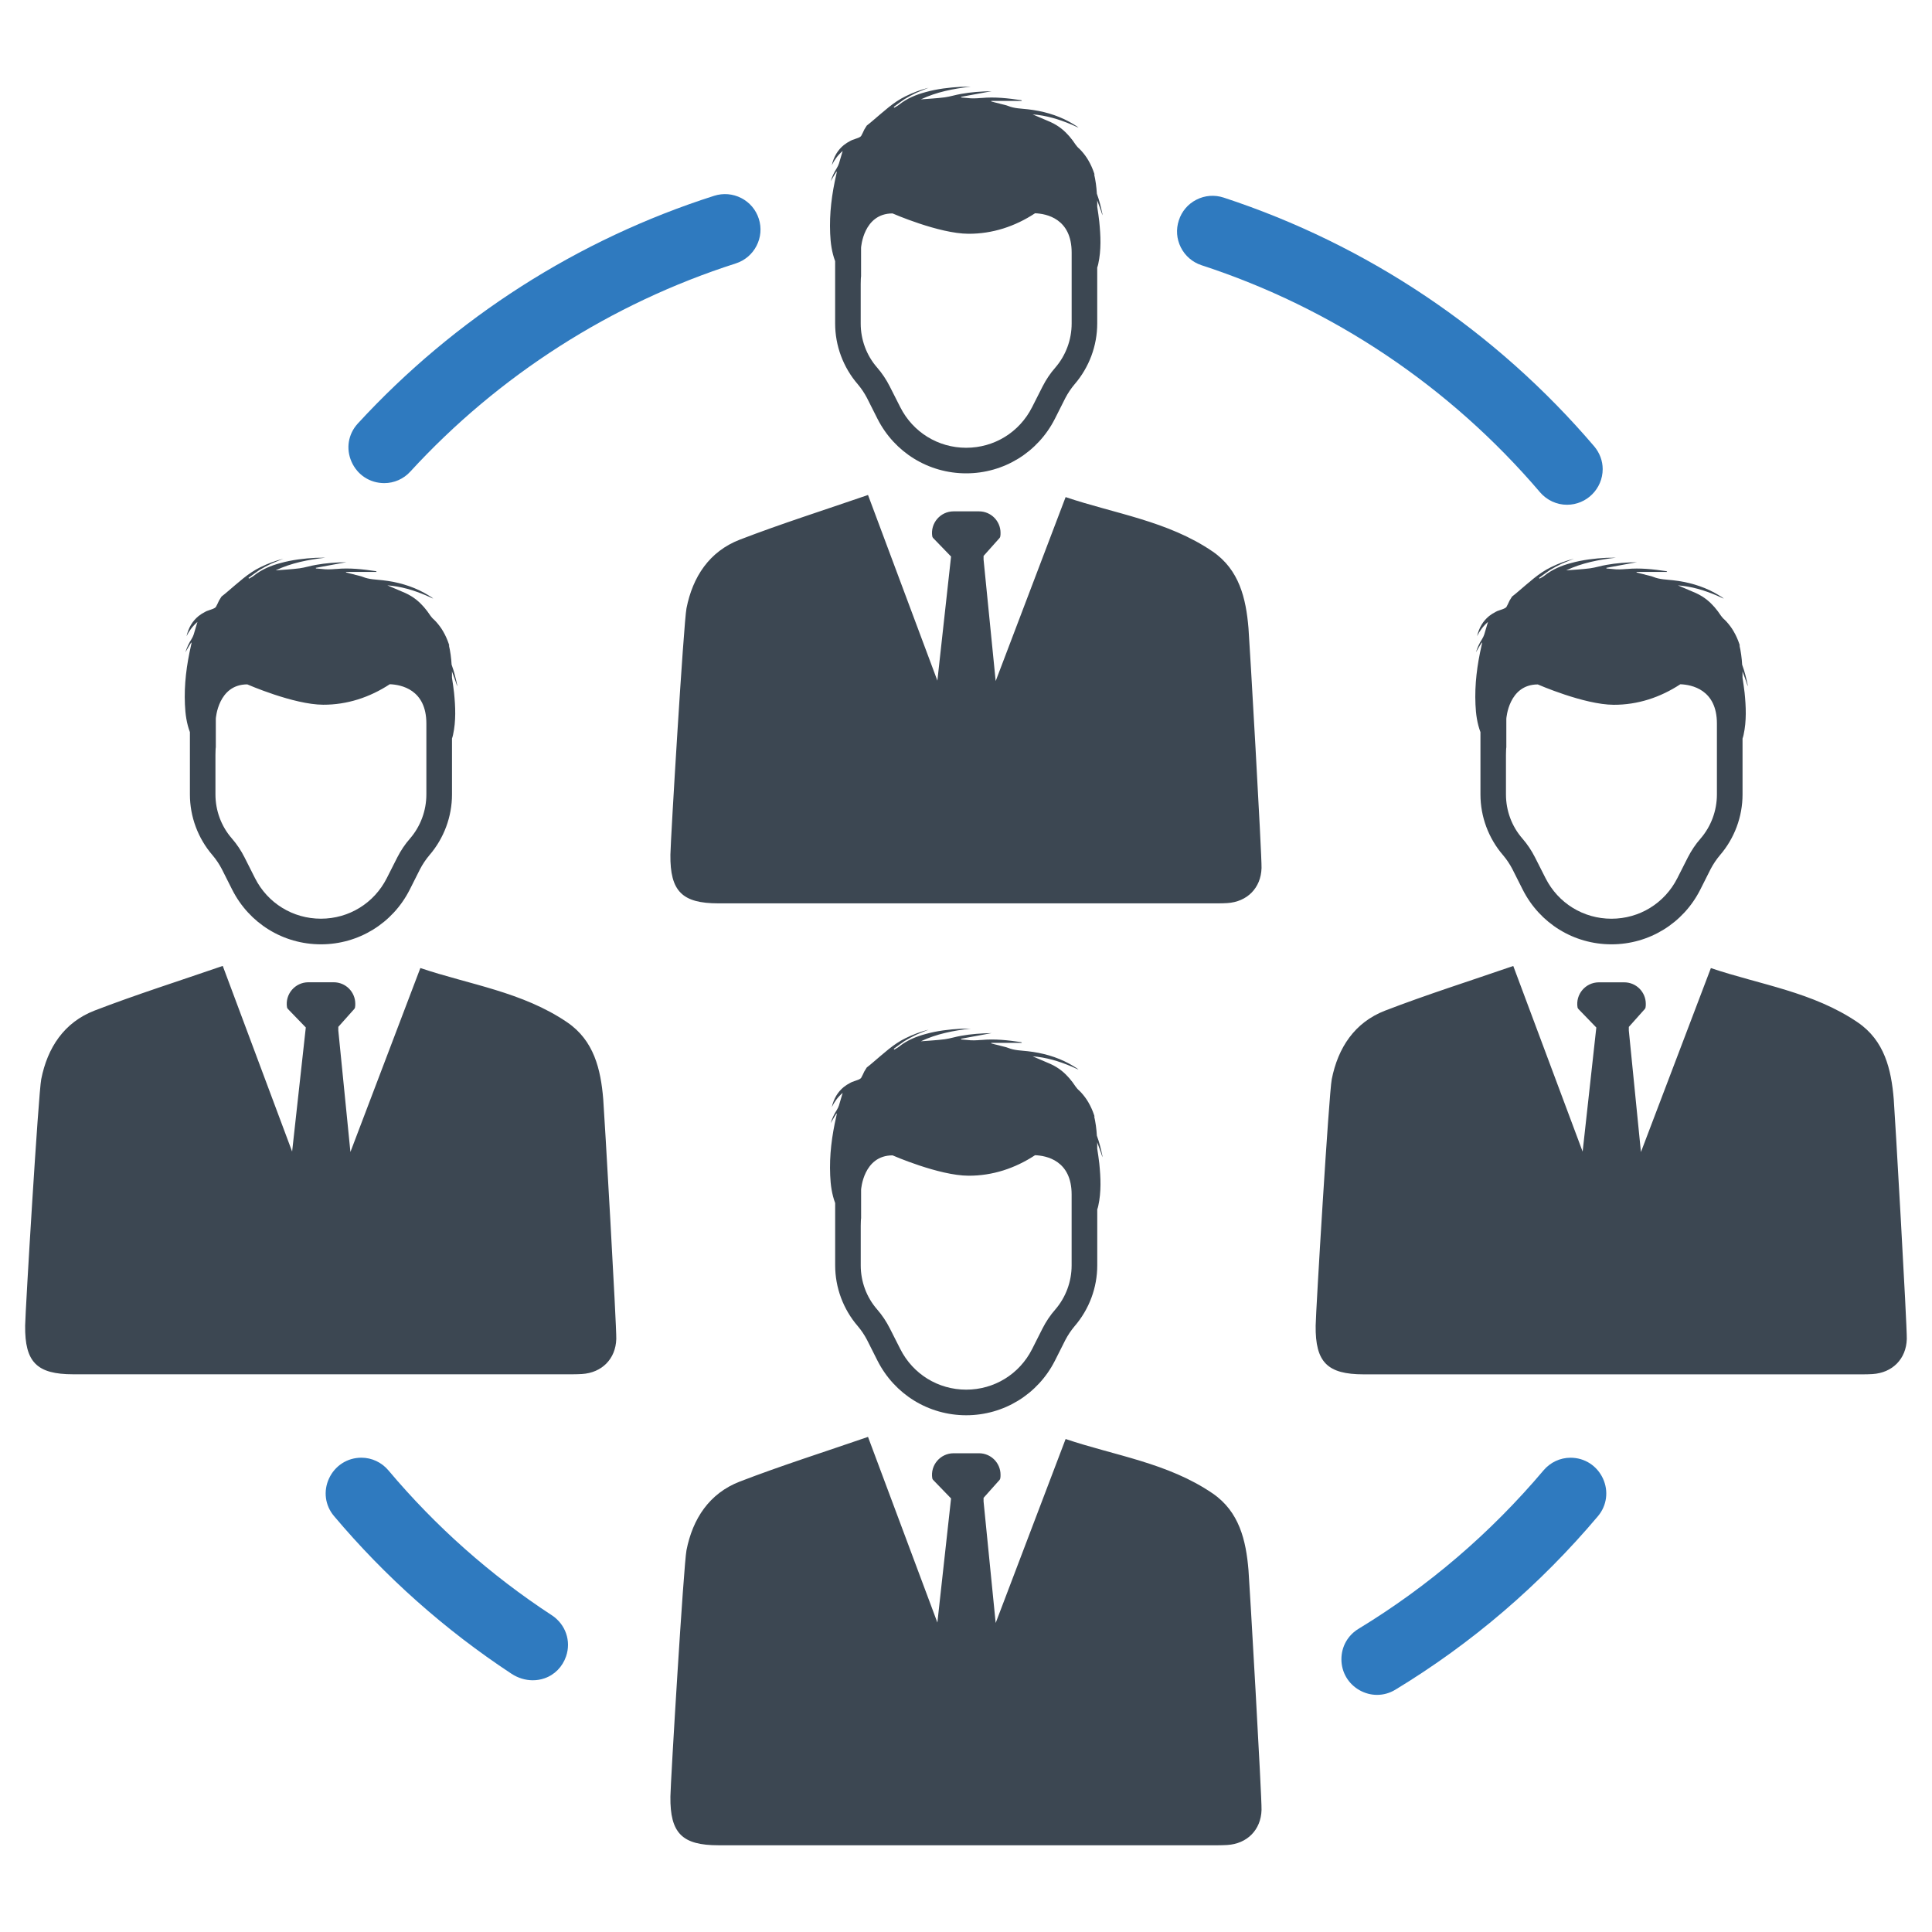
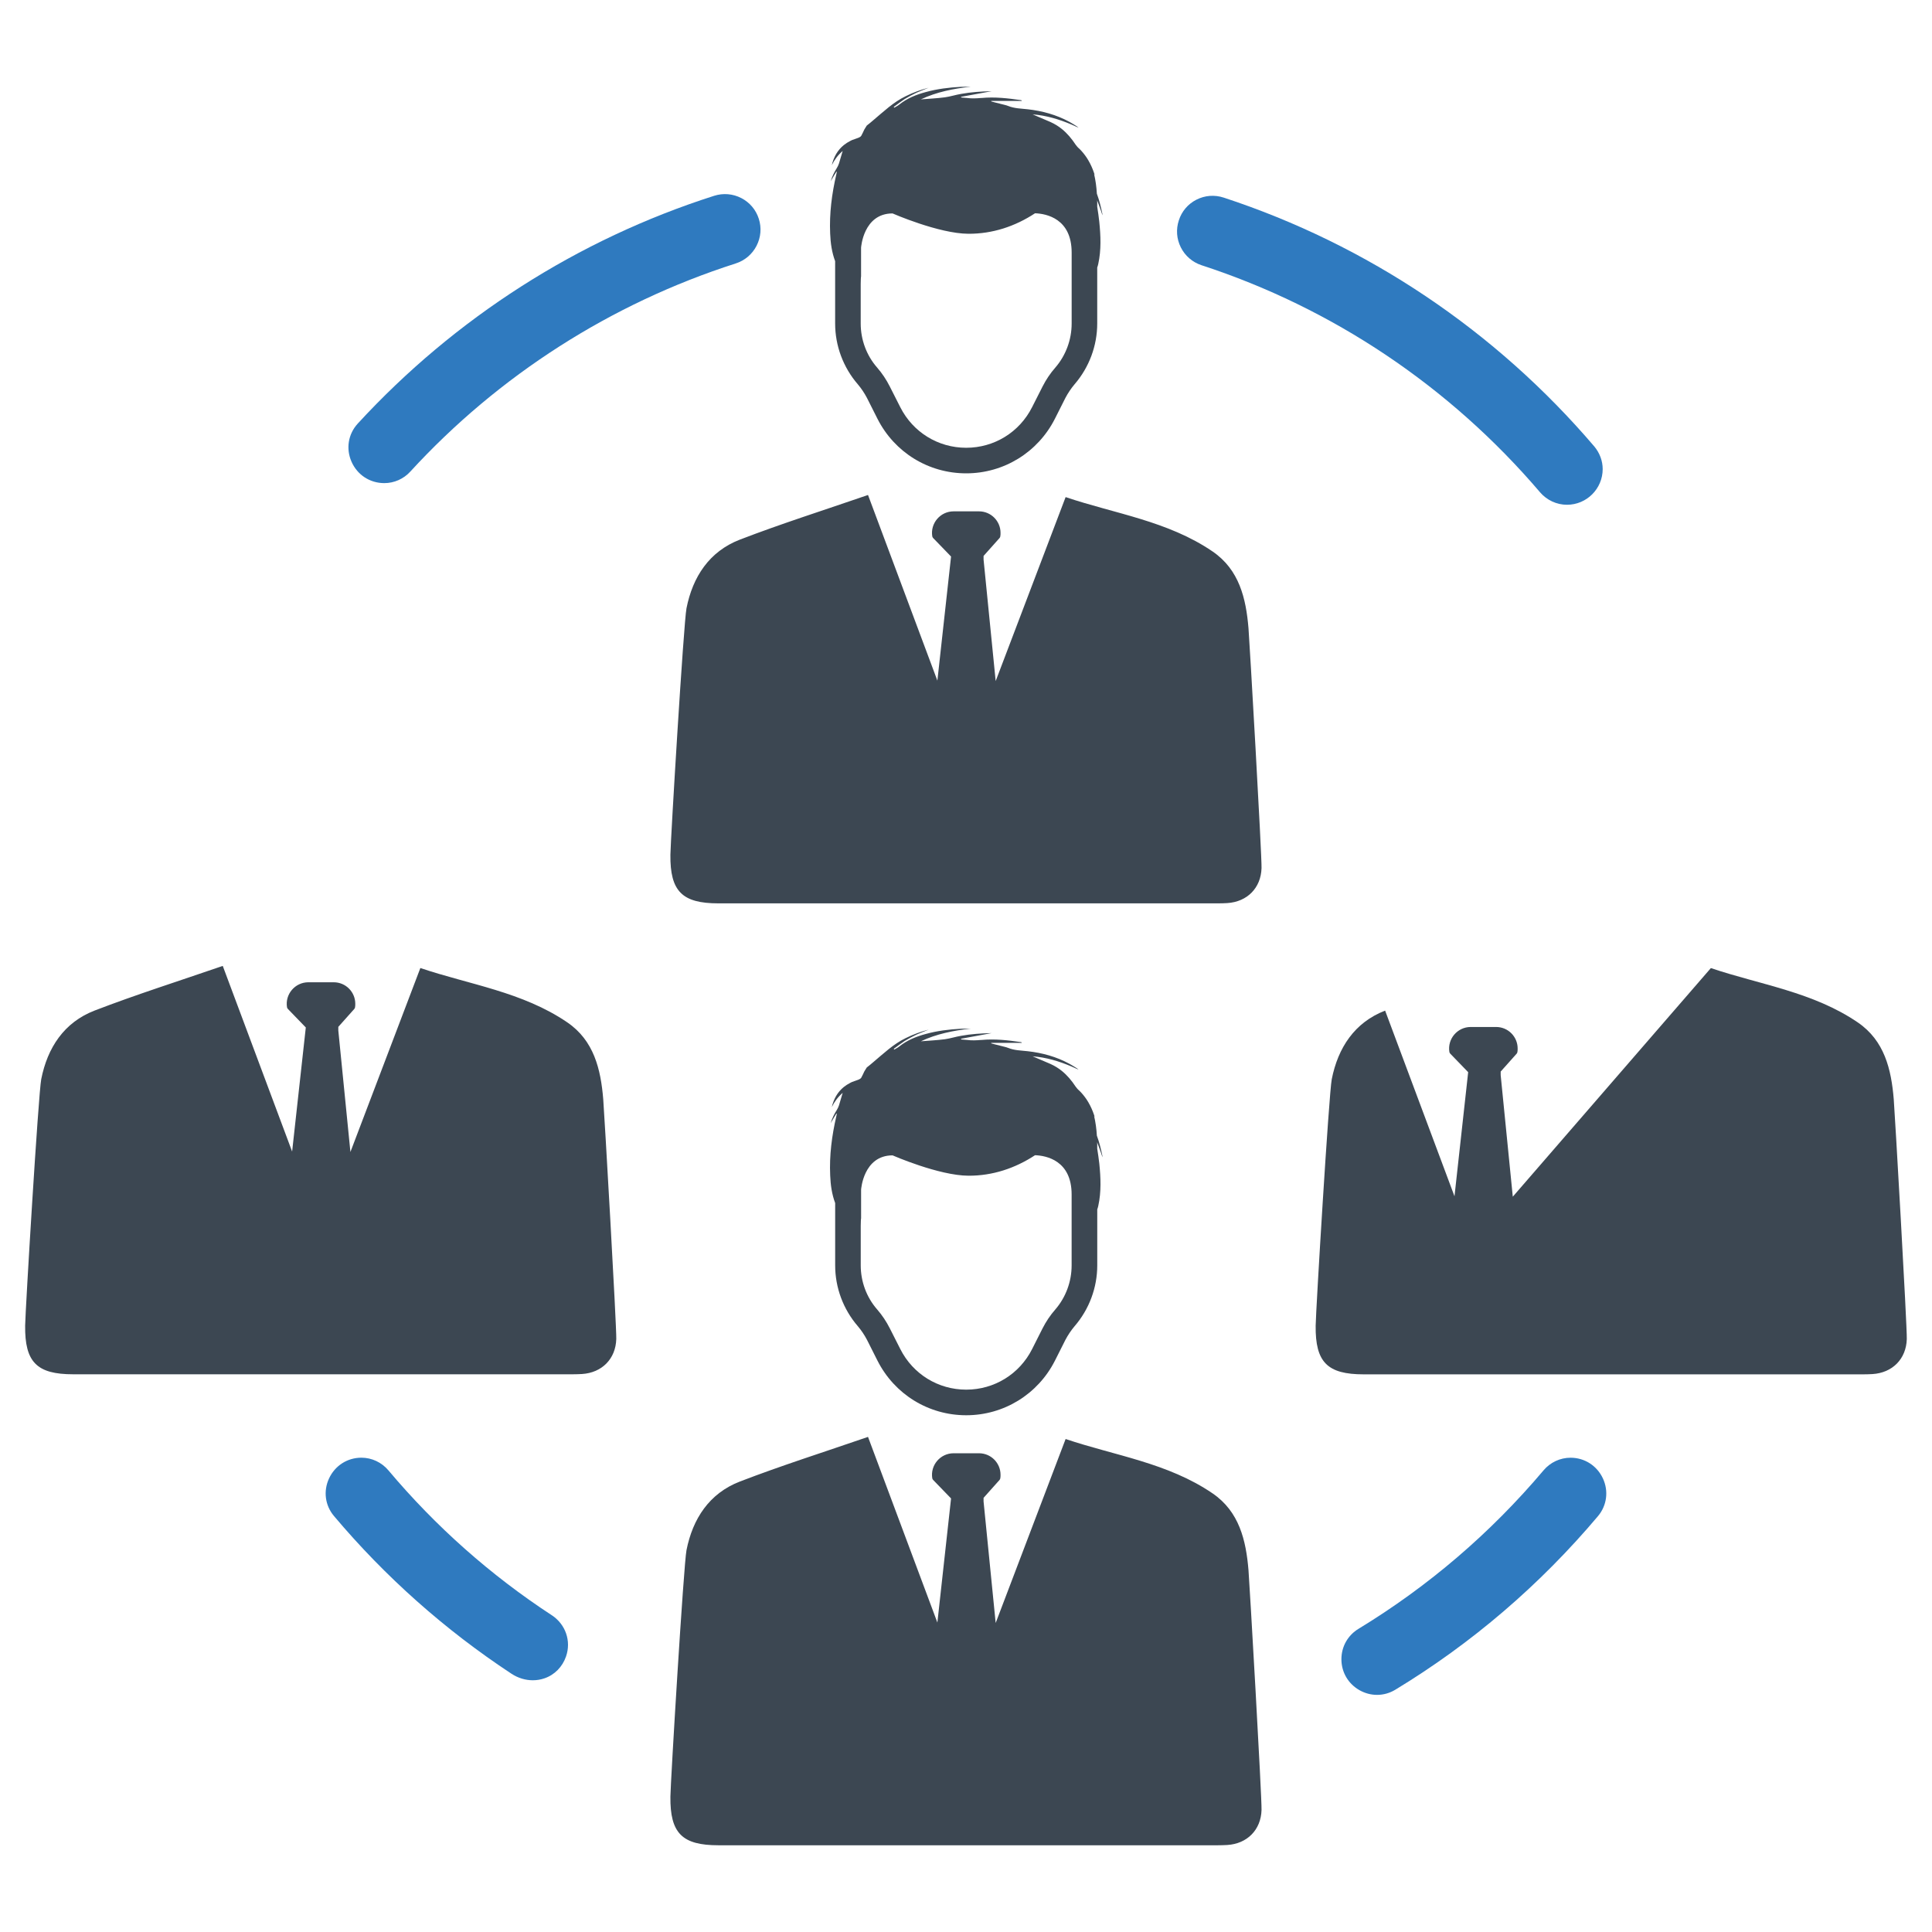
<svg xmlns="http://www.w3.org/2000/svg" enable-background="new 0 0 64 64" id="Layer_1" version="1.1" viewBox="0 0 64 64" xml:space="preserve">
  <g>
    <g>
-       <path d="M57.723,22.451v-0.144c0-0.025,0-0.047-0.004-0.072c0.025,0.072,0.055,0.136,0.076,0.203    c0.038,0.097,0.068,0.199,0.102,0.297c0-0.017-0.004-0.034-0.004-0.051c-0.047-0.225-0.102-0.449-0.182-0.666    c-0.013-0.225-0.042-0.441-0.093-0.657c0.004,0.013,0.013,0.025,0.021,0.038c-0.013-0.038-0.021-0.076-0.038-0.114    c-0.008-0.025-0.017-0.047-0.025-0.068c-0.055-0.14-0.123-0.271-0.203-0.394c-0.072-0.106-0.153-0.208-0.246-0.297    c-0.047-0.038-0.085-0.085-0.119-0.131c-0.131-0.199-0.28-0.377-0.458-0.521c-0.11-0.089-0.233-0.165-0.373-0.229    c-0.157-0.068-0.318-0.136-0.475-0.203c-0.038-0.017-0.081-0.034-0.119-0.051c0.449,0.034,0.873,0.161,1.284,0.335    c0.081,0.034,0.157,0.068,0.237,0.106c-0.017-0.017-0.034-0.03-0.051-0.042c-0.085-0.055-0.17-0.106-0.254-0.153    c-0.428-0.233-0.89-0.36-1.378-0.415c-0.216-0.025-0.441-0.025-0.649-0.11c-0.072-0.03-0.153-0.042-0.229-0.064    c-0.021-0.004-0.038-0.008-0.059-0.017c-0.089-0.021-0.182-0.042-0.271-0.068v-0.017h1.013c-0.008-0.021-0.017-0.025-0.025-0.025    c-0.437-0.064-0.869-0.114-1.31-0.072h-0.017c-0.153,0.013-0.305,0.021-0.458,0c-0.064-0.008-0.136-0.013-0.199-0.017    c-0.004-0.008-0.004-0.013-0.004-0.017V18.81c0.331-0.059,0.661-0.123,1.013-0.187c-0.352,0.008-0.683,0.03-1.009,0.089    c-0.182,0.03-0.36,0.089-0.543,0.114c-0.263,0.034-0.53,0.047-0.793,0.068c0.521-0.246,1.081-0.356,1.653-0.42    c-0.106,0.004-0.212,0-0.322,0.004c-0.394,0.021-0.788,0.068-1.17,0.174c-0.318,0.085-0.619,0.208-0.878,0.415    c-0.051,0.042-0.11,0.068-0.165,0.102c-0.004-0.008-0.008-0.017-0.017-0.025c0.119-0.085,0.237-0.178,0.36-0.259    c0.127-0.076,0.259-0.148,0.394-0.212c0.131-0.059,0.271-0.11,0.403-0.165c-0.267,0.068-0.521,0.161-0.767,0.284    c-0.403,0.195-0.729,0.509-1.068,0.793c-0.068,0.059-0.14,0.119-0.212,0.174l-0.004,0.004c-0.025,0.042-0.055,0.089-0.081,0.131    c-0.034,0.068-0.064,0.144-0.102,0.208c-0.021,0.03-0.059,0.051-0.093,0.064c-0.068,0.03-0.144,0.047-0.212,0.076    c-0.017,0.008-0.034,0.017-0.051,0.025c-0.081,0.042-0.157,0.089-0.22,0.14c-0.203,0.165-0.335,0.39-0.398,0.666    c0.085-0.174,0.199-0.331,0.36-0.471c-0.047,0.148-0.081,0.284-0.123,0.415c-0.017,0.051-0.042,0.106-0.072,0.153    c-0.085,0.131-0.153,0.271-0.203,0.437c0.068-0.119,0.127-0.22,0.191-0.322c0.004,0.004,0.008,0.008,0.013,0.008    c-0.004,0.03-0.013,0.055-0.017,0.085c-0.148,0.644-0.233,1.293-0.203,1.959c0.013,0.318,0.055,0.623,0.165,0.916v2.064    c0,0.738,0.267,1.454,0.75,2.014c0.119,0.14,0.22,0.293,0.305,0.454l0.348,0.691c0.564,1.111,1.687,1.806,2.938,1.806    c1.246,0,2.374-0.695,2.938-1.806l0.348-0.691c0.085-0.161,0.187-0.314,0.305-0.454c0.483-0.56,0.75-1.276,0.75-2.014v-1.853    c0.013-0.038,0.025-0.076,0.034-0.119c0.102-0.466,0.081-0.933,0.034-1.399C57.774,22.782,57.748,22.621,57.723,22.451z     M55.663,22.667c0.373,0.013,1.212,0.174,1.212,1.301v2.349c0,0.534-0.191,1.056-0.543,1.463c-0.165,0.187-0.305,0.398-0.42,0.623    l-0.348,0.687c-0.42,0.831-1.255,1.344-2.183,1.344c-0.928,0-1.763-0.513-2.183-1.344l-0.348-0.687    c-0.114-0.225-0.254-0.437-0.42-0.627c-0.352-0.403-0.543-0.924-0.543-1.458v-1.31c0-0.055,0.004-0.106,0.004-0.161    c0.004-0.03,0-0.064,0.008-0.093v-0.945c0,0,0.072-1.136,1.043-1.136c0,0,1.53,0.67,2.514,0.674    C54.251,23.349,54.997,23.104,55.663,22.667" fill="#3C4752" />
-       <path d="M56.675,32.069c1.62,0.548,3.386,0.789,4.868,1.801c0.884,0.604,1.108,1.554,1.19,2.545    c0.034,0.414,0.444,7.527,0.432,7.943c-0.019,0.658-0.475,1.119-1.137,1.16c-0.2,0.012-0.401,0.009-0.601,0.009    c-5.135,0-11.118,0.001-16.253,0c-1.202,0-1.605-0.399-1.591-1.612c0.006-0.491,0.439-7.685,0.533-8.164    c0.206-1.041,0.755-1.882,1.768-2.273c1.371-0.528,2.775-0.972,4.245-1.479l2.298,6.15l0.453-4.111l-0.594-0.614    c-0.012-0.016-0.024-0.032-0.028-0.052c-0.072-0.434,0.265-0.831,0.707-0.831h0.839c0.402,0,0.715,0.325,0.715,0.711    c0,0.04,0,0.08-0.008,0.12c-0.004,0.02-0.012,0.036-0.024,0.052l-0.53,0.594v0.12l0.401,4.025L56.675,32.069z" fill="#3C4752" />
+       <path d="M56.675,32.069c1.62,0.548,3.386,0.789,4.868,1.801c0.884,0.604,1.108,1.554,1.19,2.545    c0.034,0.414,0.444,7.527,0.432,7.943c-0.019,0.658-0.475,1.119-1.137,1.16c-0.2,0.012-0.401,0.009-0.601,0.009    c-5.135,0-11.118,0.001-16.253,0c-1.202,0-1.605-0.399-1.591-1.612c0.006-0.491,0.439-7.685,0.533-8.164    c0.206-1.041,0.755-1.882,1.768-2.273l2.298,6.15l0.453-4.111l-0.594-0.614    c-0.012-0.016-0.024-0.032-0.028-0.052c-0.072-0.434,0.265-0.831,0.707-0.831h0.839c0.402,0,0.715,0.325,0.715,0.711    c0,0.04,0,0.08-0.008,0.12c-0.004,0.02-0.012,0.036-0.024,0.052l-0.53,0.594v0.12l0.401,4.025L56.675,32.069z" fill="#3C4752" />
    </g>
    <g>
-       <path d="M14.972,22.45v-0.144c0-0.025,0-0.047-0.004-0.072c0.025,0.072,0.055,0.136,0.076,0.203    c0.038,0.097,0.068,0.199,0.102,0.297c0-0.017-0.004-0.034-0.004-0.051c-0.047-0.225-0.102-0.449-0.182-0.666    c-0.013-0.225-0.042-0.441-0.093-0.657c0.004,0.013,0.013,0.025,0.021,0.038c-0.013-0.038-0.021-0.076-0.038-0.114    c-0.008-0.025-0.017-0.047-0.025-0.068c-0.055-0.14-0.123-0.271-0.203-0.394c-0.072-0.106-0.153-0.208-0.246-0.297    c-0.047-0.038-0.085-0.085-0.119-0.131c-0.131-0.199-0.28-0.377-0.458-0.521c-0.11-0.089-0.233-0.165-0.373-0.229    c-0.157-0.068-0.318-0.136-0.475-0.203c-0.038-0.017-0.081-0.034-0.119-0.051c0.449,0.034,0.873,0.161,1.284,0.335    c0.081,0.034,0.157,0.068,0.237,0.106c-0.017-0.017-0.034-0.03-0.051-0.042c-0.085-0.055-0.17-0.106-0.254-0.153    c-0.428-0.233-0.89-0.36-1.378-0.415c-0.216-0.025-0.441-0.025-0.649-0.11c-0.072-0.03-0.153-0.042-0.229-0.064    c-0.021-0.004-0.038-0.008-0.059-0.017c-0.089-0.021-0.182-0.042-0.271-0.068v-0.017h1.013c-0.008-0.021-0.017-0.025-0.025-0.025    c-0.437-0.064-0.869-0.114-1.31-0.072h-0.017c-0.153,0.013-0.305,0.021-0.458,0c-0.064-0.008-0.136-0.013-0.199-0.017    c-0.004-0.008-0.004-0.013-0.004-0.017v-0.004c0.331-0.059,0.661-0.123,1.013-0.187c-0.352,0.008-0.683,0.03-1.009,0.089    c-0.182,0.03-0.36,0.089-0.543,0.114c-0.263,0.034-0.53,0.047-0.793,0.068c0.521-0.246,1.081-0.356,1.653-0.42    c-0.106,0.004-0.212,0-0.322,0.004c-0.394,0.021-0.788,0.068-1.17,0.174c-0.318,0.085-0.619,0.208-0.878,0.415    c-0.051,0.042-0.11,0.068-0.165,0.102c-0.004-0.008-0.008-0.017-0.017-0.025c0.119-0.085,0.237-0.178,0.36-0.259    c0.127-0.076,0.259-0.148,0.394-0.212c0.131-0.059,0.271-0.11,0.403-0.165c-0.267,0.068-0.521,0.161-0.767,0.284    c-0.403,0.195-0.729,0.509-1.068,0.793c-0.068,0.059-0.14,0.119-0.212,0.174l-0.004,0.004c-0.025,0.042-0.055,0.089-0.081,0.131    c-0.034,0.068-0.064,0.144-0.102,0.208c-0.021,0.03-0.059,0.051-0.093,0.064c-0.068,0.03-0.144,0.047-0.212,0.076    c-0.017,0.008-0.034,0.017-0.051,0.025c-0.081,0.042-0.157,0.089-0.22,0.14c-0.203,0.165-0.335,0.39-0.398,0.666    c0.085-0.174,0.199-0.331,0.36-0.471c-0.047,0.148-0.081,0.284-0.123,0.415c-0.017,0.051-0.042,0.106-0.072,0.153    c-0.085,0.131-0.153,0.271-0.203,0.437c0.068-0.119,0.127-0.22,0.191-0.322c0.004,0.004,0.008,0.008,0.013,0.008    c-0.004,0.03-0.013,0.055-0.017,0.085c-0.148,0.644-0.233,1.293-0.203,1.959c0.013,0.318,0.055,0.623,0.165,0.916v2.064    c0,0.738,0.267,1.454,0.75,2.014c0.119,0.14,0.22,0.293,0.305,0.454l0.348,0.691c0.564,1.111,1.687,1.806,2.938,1.806    c1.246,0,2.374-0.695,2.938-1.806l0.348-0.691c0.085-0.161,0.187-0.314,0.305-0.454c0.483-0.56,0.75-1.276,0.75-2.014v-1.853    c0.013-0.038,0.025-0.076,0.034-0.119c0.102-0.466,0.081-0.933,0.034-1.399C15.023,22.78,14.998,22.619,14.972,22.45z     M12.912,22.666c0.373,0.013,1.212,0.174,1.212,1.301v2.349c0,0.534-0.191,1.056-0.543,1.463c-0.165,0.187-0.305,0.398-0.42,0.623    l-0.348,0.687c-0.42,0.831-1.255,1.344-2.183,1.344s-1.763-0.513-2.183-1.344L8.1,28.401c-0.114-0.225-0.254-0.437-0.42-0.627    c-0.352-0.403-0.543-0.924-0.543-1.458v-1.31c0-0.055,0.004-0.106,0.004-0.161c0.004-0.03,0-0.064,0.008-0.093v-0.945    c0,0,0.072-1.136,1.043-1.136c0,0,1.53,0.67,2.514,0.674C11.5,23.347,12.246,23.102,12.912,22.666" fill="#3C4752" />
      <path d="M13.925,32.067c1.62,0.548,3.386,0.789,4.868,1.801c0.884,0.604,1.108,1.554,1.19,2.545    c0.034,0.414,0.444,7.527,0.432,7.943c-0.019,0.658-0.475,1.119-1.137,1.16c-0.2,0.012-0.401,0.009-0.601,0.009    c-5.135,0-11.118,0.001-16.253,0c-1.202,0-1.605-0.399-1.591-1.612c0.006-0.491,0.439-7.685,0.533-8.164    c0.206-1.041,0.755-1.882,1.768-2.273c1.371-0.528,2.775-0.972,4.245-1.479l2.298,6.15l0.453-4.111l-0.594-0.614    c-0.012-0.016-0.024-0.032-0.028-0.052c-0.072-0.434,0.265-0.831,0.707-0.831h0.839c0.402,0,0.715,0.325,0.715,0.711    c0,0.04,0,0.08-0.008,0.12c-0.004,0.02-0.012,0.036-0.024,0.052l-0.53,0.594v0.12l0.401,4.025L13.925,32.067z" fill="#3C4752" />
    </g>
    <g>
      <g>
        <path d="M36.347,38.052v-0.144c0-0.025,0-0.047-0.004-0.072c0.025,0.072,0.055,0.136,0.076,0.203     c0.038,0.097,0.068,0.199,0.102,0.297c0-0.017-0.004-0.034-0.004-0.051c-0.047-0.225-0.102-0.449-0.182-0.666     c-0.013-0.225-0.042-0.441-0.093-0.657c0.004,0.013,0.013,0.025,0.021,0.038c-0.013-0.038-0.021-0.076-0.038-0.114     c-0.008-0.025-0.017-0.047-0.025-0.068c-0.055-0.14-0.123-0.271-0.203-0.394c-0.072-0.106-0.153-0.208-0.246-0.297     c-0.047-0.038-0.085-0.085-0.119-0.131c-0.131-0.199-0.28-0.377-0.458-0.521c-0.11-0.089-0.233-0.165-0.373-0.229     c-0.157-0.068-0.318-0.136-0.475-0.203c-0.038-0.017-0.081-0.034-0.119-0.051c0.449,0.034,0.873,0.161,1.284,0.335     c0.081,0.034,0.157,0.068,0.237,0.106c-0.017-0.017-0.034-0.03-0.051-0.042c-0.085-0.055-0.17-0.106-0.254-0.153     c-0.428-0.233-0.89-0.36-1.378-0.415c-0.216-0.025-0.441-0.025-0.649-0.11c-0.072-0.03-0.153-0.042-0.229-0.064     c-0.021-0.004-0.038-0.008-0.059-0.017c-0.089-0.021-0.182-0.042-0.271-0.068v-0.017h1.013c-0.008-0.021-0.017-0.025-0.025-0.025     c-0.437-0.064-0.869-0.114-1.31-0.072h-0.017c-0.153,0.013-0.305,0.021-0.458,0c-0.064-0.008-0.136-0.013-0.199-0.017     c-0.004-0.008-0.004-0.013-0.004-0.017V34.41c0.331-0.059,0.661-0.123,1.013-0.187c-0.352,0.008-0.683,0.03-1.009,0.089     c-0.182,0.03-0.36,0.089-0.543,0.114c-0.263,0.034-0.53,0.047-0.793,0.068c0.521-0.246,1.081-0.356,1.653-0.42     c-0.106,0.004-0.212,0-0.322,0.004c-0.394,0.021-0.788,0.068-1.17,0.174c-0.318,0.085-0.619,0.208-0.878,0.415     c-0.051,0.042-0.11,0.068-0.165,0.102c-0.004-0.008-0.008-0.017-0.017-0.025c0.119-0.085,0.237-0.178,0.36-0.259     c0.127-0.076,0.259-0.148,0.394-0.212c0.131-0.059,0.271-0.11,0.403-0.165c-0.267,0.068-0.521,0.161-0.767,0.284     c-0.403,0.195-0.729,0.509-1.068,0.793c-0.068,0.059-0.14,0.119-0.212,0.174l-0.004,0.004c-0.025,0.042-0.055,0.089-0.081,0.131     c-0.034,0.068-0.064,0.144-0.102,0.208c-0.021,0.03-0.059,0.051-0.093,0.064c-0.068,0.03-0.144,0.047-0.212,0.076     c-0.017,0.008-0.034,0.017-0.051,0.025c-0.081,0.042-0.157,0.089-0.22,0.14c-0.203,0.165-0.335,0.39-0.398,0.666     c0.085-0.174,0.199-0.331,0.36-0.471c-0.047,0.148-0.081,0.284-0.123,0.415c-0.017,0.051-0.042,0.106-0.072,0.153     c-0.085,0.131-0.153,0.271-0.203,0.437c0.068-0.119,0.127-0.22,0.191-0.322c0.004,0.004,0.008,0.008,0.013,0.008     c-0.004,0.03-0.013,0.055-0.017,0.085c-0.148,0.644-0.233,1.293-0.203,1.959c0.013,0.318,0.055,0.623,0.165,0.916v2.064     c0,0.738,0.267,1.454,0.75,2.014c0.119,0.14,0.22,0.293,0.305,0.454l0.348,0.691c0.564,1.111,1.687,1.806,2.938,1.806     c1.246,0,2.374-0.695,2.938-1.806l0.348-0.691c0.085-0.161,0.187-0.314,0.305-0.454c0.483-0.56,0.75-1.276,0.75-2.014v-1.853     c0.013-0.038,0.025-0.076,0.034-0.119c0.102-0.466,0.081-0.933,0.034-1.399C36.398,38.382,36.373,38.221,36.347,38.052z      M34.287,38.268c0.373,0.013,1.212,0.174,1.212,1.301v2.349c0,0.534-0.191,1.056-0.543,1.463     c-0.165,0.187-0.305,0.398-0.42,0.623L34.19,44.69c-0.42,0.831-1.255,1.344-2.183,1.344c-0.928,0-1.763-0.513-2.183-1.344     l-0.348-0.687c-0.114-0.225-0.254-0.437-0.42-0.627c-0.352-0.403-0.543-0.924-0.543-1.458v-1.31c0-0.055,0.004-0.106,0.004-0.161     c0.004-0.03,0-0.064,0.008-0.093v-0.945c0,0,0.072-1.136,1.043-1.136c0,0,1.53,0.67,2.514,0.674     C32.876,38.95,33.622,38.704,34.287,38.268" fill="#3C4752" />
        <path d="M35.3,47.669c1.62,0.548,3.386,0.789,4.868,1.801c0.884,0.604,1.108,1.554,1.19,2.545     c0.034,0.414,0.444,7.527,0.432,7.943c-0.019,0.658-0.475,1.119-1.137,1.16c-0.2,0.012-0.401,0.009-0.601,0.009     c-5.135,0-11.118,0.001-16.253,0c-1.202,0-1.605-0.399-1.591-1.612c0.006-0.491,0.439-7.685,0.533-8.164     c0.206-1.041,0.755-1.882,1.768-2.273c1.371-0.528,2.775-0.972,4.245-1.479l2.298,6.15l0.453-4.111l-0.594-0.614     c-0.012-0.016-0.024-0.032-0.028-0.052c-0.072-0.434,0.265-0.831,0.707-0.831h0.839c0.402,0,0.715,0.325,0.715,0.711     c0,0.04,0,0.08-0.008,0.12c-0.004,0.02-0.012,0.036-0.024,0.052l-0.53,0.594v0.12l0.401,4.025L35.3,47.669z" fill="#3C4752" />
      </g>
      <g>
        <path d="M36.347,6.849V6.705c0-0.025,0-0.047-0.004-0.072c0.025,0.072,0.055,0.136,0.076,0.203     c0.038,0.097,0.068,0.199,0.102,0.297c0-0.017-0.004-0.034-0.004-0.051c-0.047-0.225-0.102-0.449-0.182-0.666     c-0.013-0.225-0.042-0.441-0.093-0.657c0.004,0.013,0.013,0.025,0.021,0.038c-0.013-0.038-0.021-0.076-0.038-0.114     c-0.008-0.025-0.017-0.047-0.025-0.068c-0.055-0.14-0.123-0.271-0.203-0.394c-0.072-0.106-0.153-0.208-0.246-0.297     c-0.047-0.038-0.085-0.085-0.119-0.131c-0.131-0.199-0.28-0.377-0.458-0.521c-0.11-0.089-0.233-0.165-0.373-0.229     c-0.157-0.068-0.318-0.136-0.475-0.203c-0.038-0.017-0.081-0.034-0.119-0.051c0.449,0.034,0.873,0.161,1.284,0.335     c0.081,0.034,0.157,0.068,0.237,0.106c-0.017-0.017-0.034-0.03-0.051-0.042c-0.085-0.055-0.17-0.106-0.254-0.153     c-0.428-0.233-0.89-0.36-1.378-0.415c-0.216-0.025-0.441-0.025-0.649-0.11c-0.072-0.03-0.153-0.042-0.229-0.064     c-0.021-0.004-0.038-0.008-0.059-0.017c-0.089-0.021-0.182-0.042-0.271-0.068V3.343h1.013c-0.008-0.021-0.017-0.025-0.025-0.025     c-0.437-0.064-0.869-0.114-1.31-0.072h-0.017c-0.153,0.013-0.305,0.021-0.458,0c-0.064-0.008-0.136-0.013-0.199-0.017     c-0.004-0.008-0.004-0.013-0.004-0.017V3.208c0.331-0.059,0.661-0.123,1.013-0.187c-0.352,0.008-0.683,0.03-1.009,0.089     c-0.182,0.03-0.36,0.089-0.543,0.114c-0.263,0.034-0.53,0.047-0.793,0.068c0.521-0.246,1.081-0.356,1.653-0.42     c-0.106,0.004-0.212,0-0.322,0.004c-0.394,0.021-0.788,0.068-1.17,0.174c-0.318,0.085-0.619,0.208-0.878,0.415     c-0.051,0.042-0.11,0.068-0.165,0.102c-0.004-0.008-0.008-0.017-0.017-0.025c0.119-0.085,0.237-0.178,0.36-0.259     c0.127-0.076,0.259-0.148,0.394-0.212c0.131-0.059,0.271-0.11,0.403-0.165c-0.267,0.068-0.521,0.161-0.767,0.284     c-0.403,0.195-0.729,0.509-1.068,0.793c-0.068,0.059-0.14,0.119-0.212,0.174l-0.004,0.004c-0.025,0.042-0.055,0.089-0.081,0.131     c-0.034,0.068-0.064,0.144-0.102,0.208c-0.021,0.03-0.059,0.051-0.093,0.064c-0.068,0.03-0.144,0.047-0.212,0.076     c-0.017,0.008-0.034,0.017-0.051,0.025c-0.081,0.042-0.157,0.089-0.22,0.14c-0.203,0.165-0.335,0.39-0.398,0.666     c0.085-0.174,0.199-0.331,0.36-0.471c-0.047,0.148-0.081,0.284-0.123,0.415c-0.017,0.051-0.042,0.106-0.072,0.153     C27.636,5.7,27.568,5.84,27.517,6.006c0.068-0.119,0.127-0.22,0.191-0.322c0.004,0.004,0.008,0.008,0.013,0.008     c-0.004,0.03-0.013,0.055-0.017,0.085C27.555,6.421,27.471,7.07,27.5,7.735c0.013,0.318,0.055,0.623,0.165,0.916v2.064     c0,0.738,0.267,1.454,0.75,2.014c0.119,0.14,0.22,0.293,0.305,0.454l0.348,0.691c0.564,1.111,1.687,1.806,2.938,1.806     c1.246,0,2.374-0.695,2.938-1.806l0.348-0.691c0.085-0.161,0.187-0.314,0.305-0.454c0.483-0.56,0.75-1.276,0.75-2.014V8.863     c0.013-0.038,0.025-0.076,0.034-0.119c0.102-0.466,0.081-0.933,0.034-1.399C36.398,7.18,36.373,7.019,36.347,6.849z      M34.287,7.065C34.66,7.078,35.5,7.239,35.5,8.367v2.349c0,0.534-0.191,1.056-0.543,1.463c-0.165,0.187-0.305,0.398-0.42,0.623     l-0.348,0.687c-0.42,0.831-1.255,1.344-2.183,1.344c-0.928,0-1.763-0.513-2.183-1.344l-0.348-0.687     c-0.114-0.225-0.254-0.437-0.42-0.627c-0.352-0.403-0.543-0.924-0.543-1.458v-1.31c0-0.055,0.004-0.106,0.004-0.161     c0.004-0.03,0-0.064,0.008-0.093V8.206c0,0,0.072-1.136,1.043-1.136c0,0,1.53,0.67,2.514,0.674     C32.876,7.747,33.622,7.502,34.287,7.065" fill="#3C4752" />
        <path d="M35.3,16.467c1.62,0.548,3.386,0.789,4.868,1.801c0.884,0.604,1.108,1.554,1.19,2.545     c0.034,0.414,0.444,7.527,0.432,7.943c-0.019,0.658-0.475,1.119-1.137,1.16c-0.2,0.012-0.401,0.009-0.601,0.009     c-5.135,0-11.118,0.001-16.253,0c-1.202,0-1.605-0.399-1.591-1.612c0.006-0.491,0.439-7.685,0.533-8.164     c0.206-1.041,0.755-1.882,1.768-2.273c1.371-0.528,2.775-0.972,4.245-1.479l2.298,6.15l0.453-4.111l-0.594-0.614     c-0.012-0.016-0.024-0.032-0.028-0.052c-0.072-0.434,0.265-0.831,0.707-0.831h0.839c0.402,0,0.715,0.325,0.715,0.711     c0,0.04,0,0.08-0.008,0.12c-0.004,0.02-0.012,0.036-0.024,0.052l-0.53,0.594v0.12l0.401,4.025L35.3,16.467z" fill="#3C4752" />
      </g>
    </g>
    <g>
      <path d="M51.014,16.305l0.001,0.002c0.227,0.263,0.552,0.414,0.893,0.414c0.653,0,1.183-0.531,1.183-1.183    c0-0.269-0.099-0.536-0.279-0.75c-3.266-3.828-7.511-6.679-12.275-8.242c-0.302-0.099-0.624-0.075-0.906,0.07    c-0.28,0.143-0.486,0.387-0.58,0.682c-0.099,0.298-0.076,0.617,0.066,0.898c0.141,0.28,0.383,0.489,0.682,0.589    C44.147,10.202,48.025,12.802,51.014,16.305z" fill="#2F7ABF" />
      <path d="M24.556,6.561c-0.28-0.144-0.6-0.17-0.899-0.075c-4.507,1.438-8.589,4.047-11.808,7.548    c-0.316,0.347-0.395,0.83-0.204,1.262c0.193,0.437,0.609,0.708,1.086,0.708c0.326,0,0.64-0.139,0.86-0.381    c2.924-3.188,6.652-5.573,10.778-6.895c0.301-0.096,0.547-0.303,0.692-0.584c0.144-0.28,0.171-0.598,0.076-0.895    C25.041,6.948,24.835,6.705,24.556,6.561z" fill="#2F7ABF" />
      <path d="M18.283,53.509l-0.003-0.001c-2.026-1.325-3.847-2.939-5.412-4.799c-0.225-0.267-0.551-0.421-0.896-0.421    c-0.465,0-0.875,0.263-1.072,0.687c-0.195,0.418-0.132,0.896,0.164,1.246c1.697,2.014,3.675,3.772,5.878,5.223    c0.219,0.144,0.464,0.217,0.708,0.217c0.13,0,0.26-0.021,0.385-0.064c0.337-0.115,0.598-0.381,0.717-0.729    C18.926,54.359,18.737,53.812,18.283,53.509z" fill="#2F7ABF" />
      <path d="M53.099,48.976c-0.197-0.424-0.608-0.687-1.072-0.687c-0.344,0-0.67,0.152-0.895,0.418    c-1.753,2.076-3.814,3.841-6.125,5.247c-0.358,0.215-0.571,0.59-0.571,1.01c0,0.431,0.225,0.814,0.601,1.027    c0.182,0.102,0.381,0.154,0.579,0.154c0.21,0,0.419-0.057,0.608-0.172c2.532-1.535,4.789-3.47,6.712-5.75    C53.23,49.872,53.293,49.394,53.099,48.976z" fill="#2F7ABF" />
    </g>
  </g>
</svg>